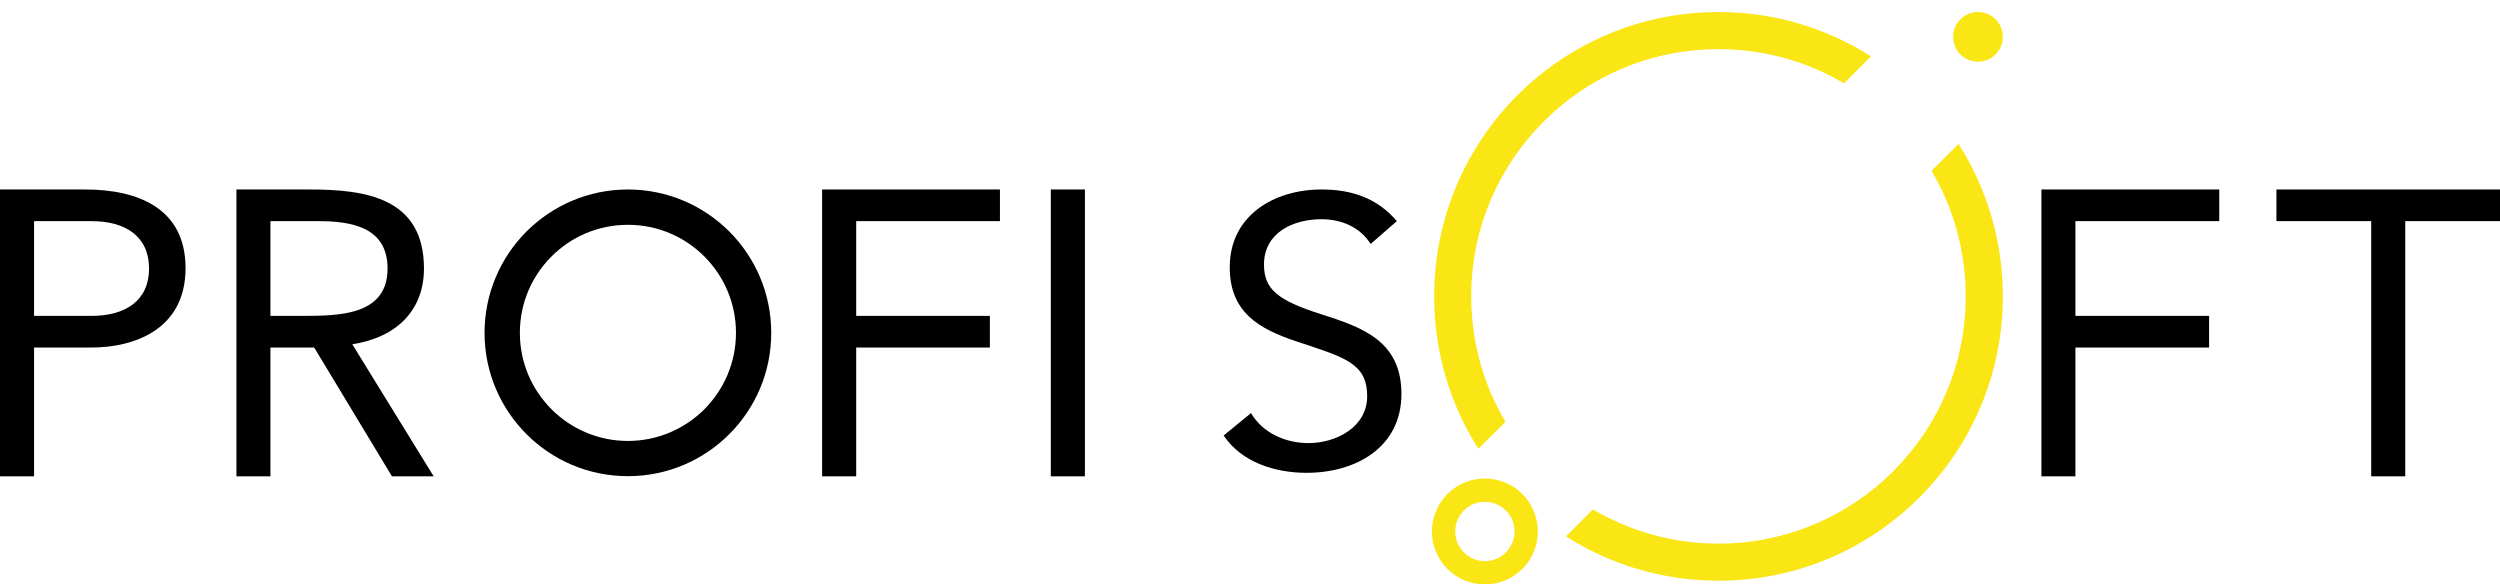
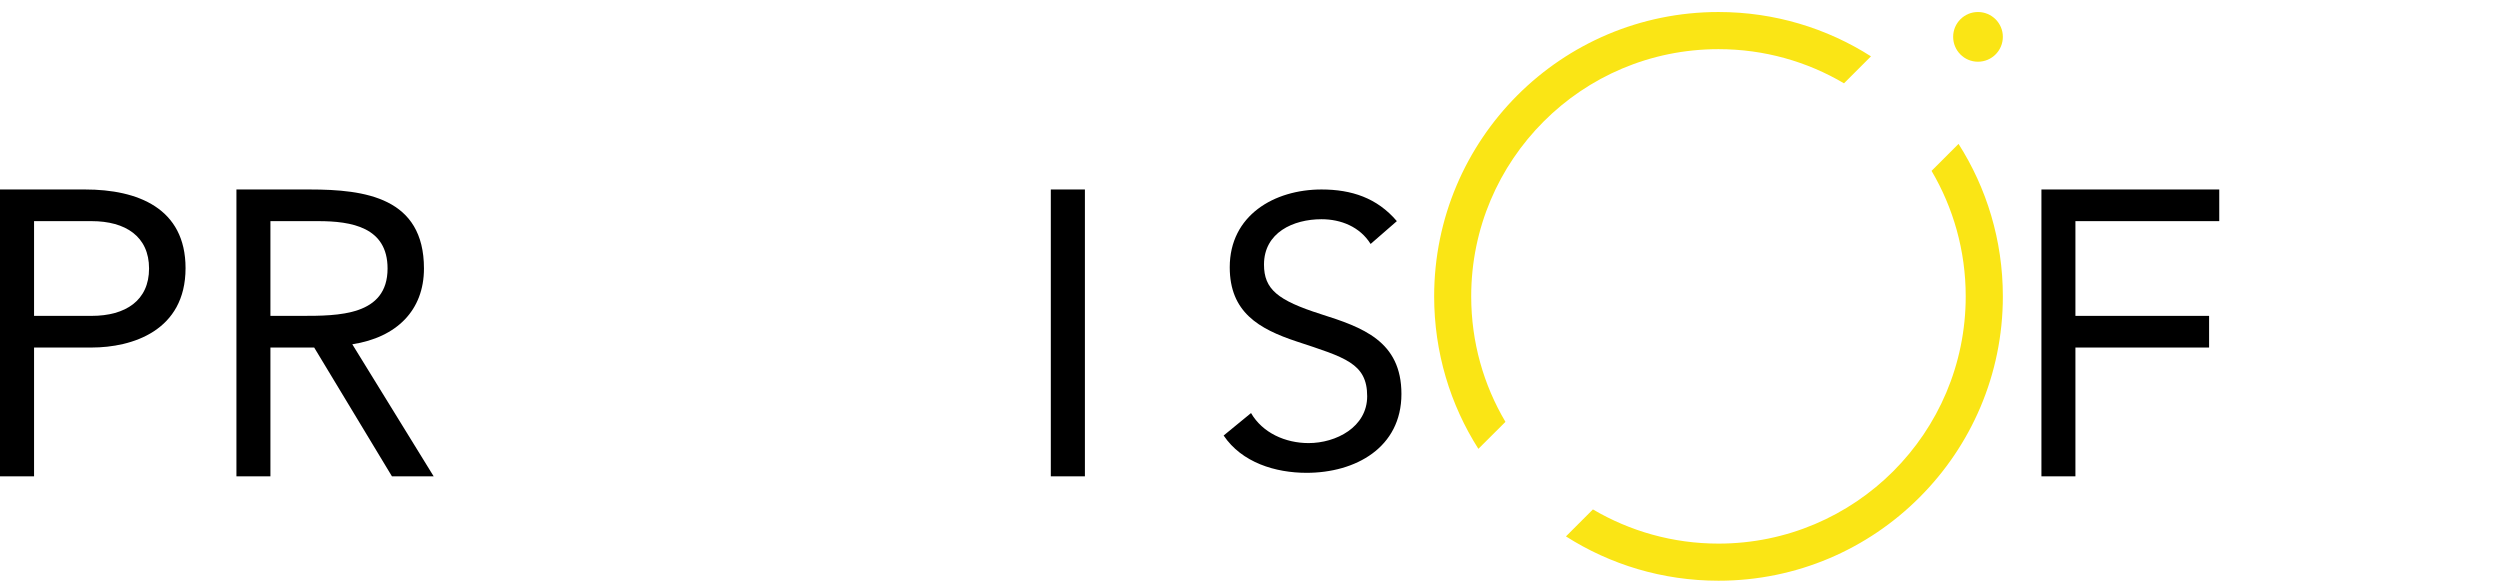
<svg xmlns="http://www.w3.org/2000/svg" width="77" height="18" viewBox="0 0 77 18" fill="none">
  <path d="M32.365 14.671H33.415V5.836H32.365V14.671Z" fill="black" />
-   <path d="M25.321 14.671H26.371V10.704H30.488V9.729H26.371V6.811H30.798V5.836H25.321V14.671Z" fill="black" />
  <path d="M7.282 14.671H8.329V10.704H9.677L12.072 14.671H13.357L10.851 10.604C12.222 10.391 13.058 9.555 13.058 8.27C13.058 6.085 11.25 5.836 9.539 5.836H7.282V14.671ZM8.329 6.811H9.802C10.826 6.811 11.937 6.996 11.937 8.27C11.937 9.729 10.425 9.729 9.265 9.729H8.329V6.811Z" fill="black" />
  <path d="M0 14.671H1.049V10.704H2.821C4.067 10.704 5.715 10.191 5.715 8.259C5.715 6.412 4.242 5.836 2.622 5.836H0L0 6.816L0 14.671ZM1.049 6.811H2.821C3.868 6.811 4.591 7.284 4.591 8.27C4.591 9.256 3.868 9.729 2.821 9.729H1.049V6.811Z" fill="black" />
-   <path d="M77.001 5.836H70.114V6.811H73.033V14.671H74.082V6.811H77.001V5.836Z" fill="black" />
  <path d="M62.876 14.671H63.923V10.704H68.04V9.729H63.923V6.811H68.353V5.836H62.876V14.671Z" fill="black" />
  <path d="M43.023 6.811C42.414 6.096 41.628 5.836 40.703 5.836C39.246 5.836 37.876 6.633 37.876 8.231C37.876 9.613 38.767 10.13 39.939 10.518C41.417 11.008 42.109 11.185 42.109 12.204C42.109 13.157 41.149 13.647 40.304 13.647C39.587 13.647 38.884 13.331 38.532 12.722L37.688 13.414C38.25 14.248 39.282 14.563 40.243 14.563C41.747 14.563 43.164 13.788 43.164 12.135C43.164 10.504 41.968 10.083 40.678 9.674C39.352 9.25 38.931 8.909 38.931 8.148C38.931 7.162 39.833 6.752 40.703 6.752C41.301 6.752 41.885 6.985 42.215 7.514L43.023 6.811Z" fill="black" />
-   <path d="M19.34 5.836C20.558 5.836 21.663 6.332 22.461 7.129C23.261 7.929 23.754 9.034 23.754 10.252C23.754 11.471 23.261 12.575 22.461 13.373C21.663 14.173 20.558 14.666 19.34 14.666C18.119 14.666 17.017 14.173 16.217 13.373C15.419 12.575 14.924 11.471 14.924 10.252C14.924 9.034 15.419 7.929 16.217 7.129C17.017 6.332 18.119 5.836 19.34 5.836ZM21.694 7.899C21.09 7.295 20.259 6.924 19.34 6.924C18.421 6.924 17.587 7.295 16.987 7.899C16.383 8.5 16.012 9.333 16.012 10.252C16.012 11.172 16.383 12.002 16.987 12.606C17.587 13.207 18.421 13.581 19.34 13.581C20.259 13.581 21.09 13.207 21.694 12.606C22.295 12.002 22.668 11.172 22.668 10.252C22.668 9.333 22.295 8.5 21.694 7.899Z" fill="black" />
  <path d="M52.93 0.37C54.658 0.37 56.269 0.871 57.626 1.735L56.795 2.566C55.66 1.896 54.339 1.514 52.93 1.514C50.825 1.514 48.92 2.364 47.544 3.743C46.166 5.122 45.313 7.024 45.313 9.128C45.313 10.54 45.697 11.861 46.368 12.993L45.534 13.824C44.67 12.467 44.172 10.856 44.172 9.128C44.172 6.708 45.152 4.521 46.736 2.934C48.32 1.35 50.51 0.37 52.93 0.37ZM60.323 4.432C61.187 5.789 61.688 7.4 61.688 9.128C61.688 11.545 60.705 13.736 59.121 15.319C57.537 16.906 55.347 17.886 52.93 17.886C51.199 17.886 49.588 17.385 48.231 16.521L49.062 15.69C50.197 16.358 51.518 16.743 52.93 16.743C55.032 16.743 56.937 15.89 58.313 14.514C59.691 13.135 60.544 11.23 60.544 9.128C60.544 7.716 60.159 6.395 59.492 5.263L60.323 4.432Z" fill="#FAE515" />
-   <path d="M45.734 14.738C46.186 14.738 46.593 14.921 46.889 15.214V15.217C47.183 15.511 47.365 15.92 47.365 16.369C47.365 16.82 47.183 17.227 46.889 17.524C46.593 17.817 46.186 18 45.734 18C45.283 18 44.876 17.817 44.58 17.524C44.286 17.227 44.103 16.82 44.103 16.369C44.103 15.92 44.286 15.511 44.58 15.217V15.214C44.876 14.921 45.283 14.738 45.734 14.738ZM46.38 15.724C46.216 15.558 45.986 15.455 45.734 15.455C45.483 15.455 45.253 15.558 45.089 15.724C44.923 15.887 44.821 16.117 44.821 16.369C44.821 16.621 44.923 16.851 45.089 17.014C45.253 17.18 45.483 17.283 45.734 17.283C45.986 17.283 46.216 17.18 46.38 17.014C46.546 16.851 46.648 16.621 46.648 16.369C46.648 16.117 46.546 15.887 46.38 15.724Z" fill="#FAE515" />
  <path fill-rule="evenodd" clip-rule="evenodd" d="M60.921 0.37C61.345 0.37 61.688 0.713 61.688 1.134C61.688 1.558 61.345 1.901 60.921 1.901C60.498 1.901 60.157 1.558 60.157 1.134C60.157 0.713 60.498 0.37 60.921 0.37Z" fill="#FAE515" />
</svg>